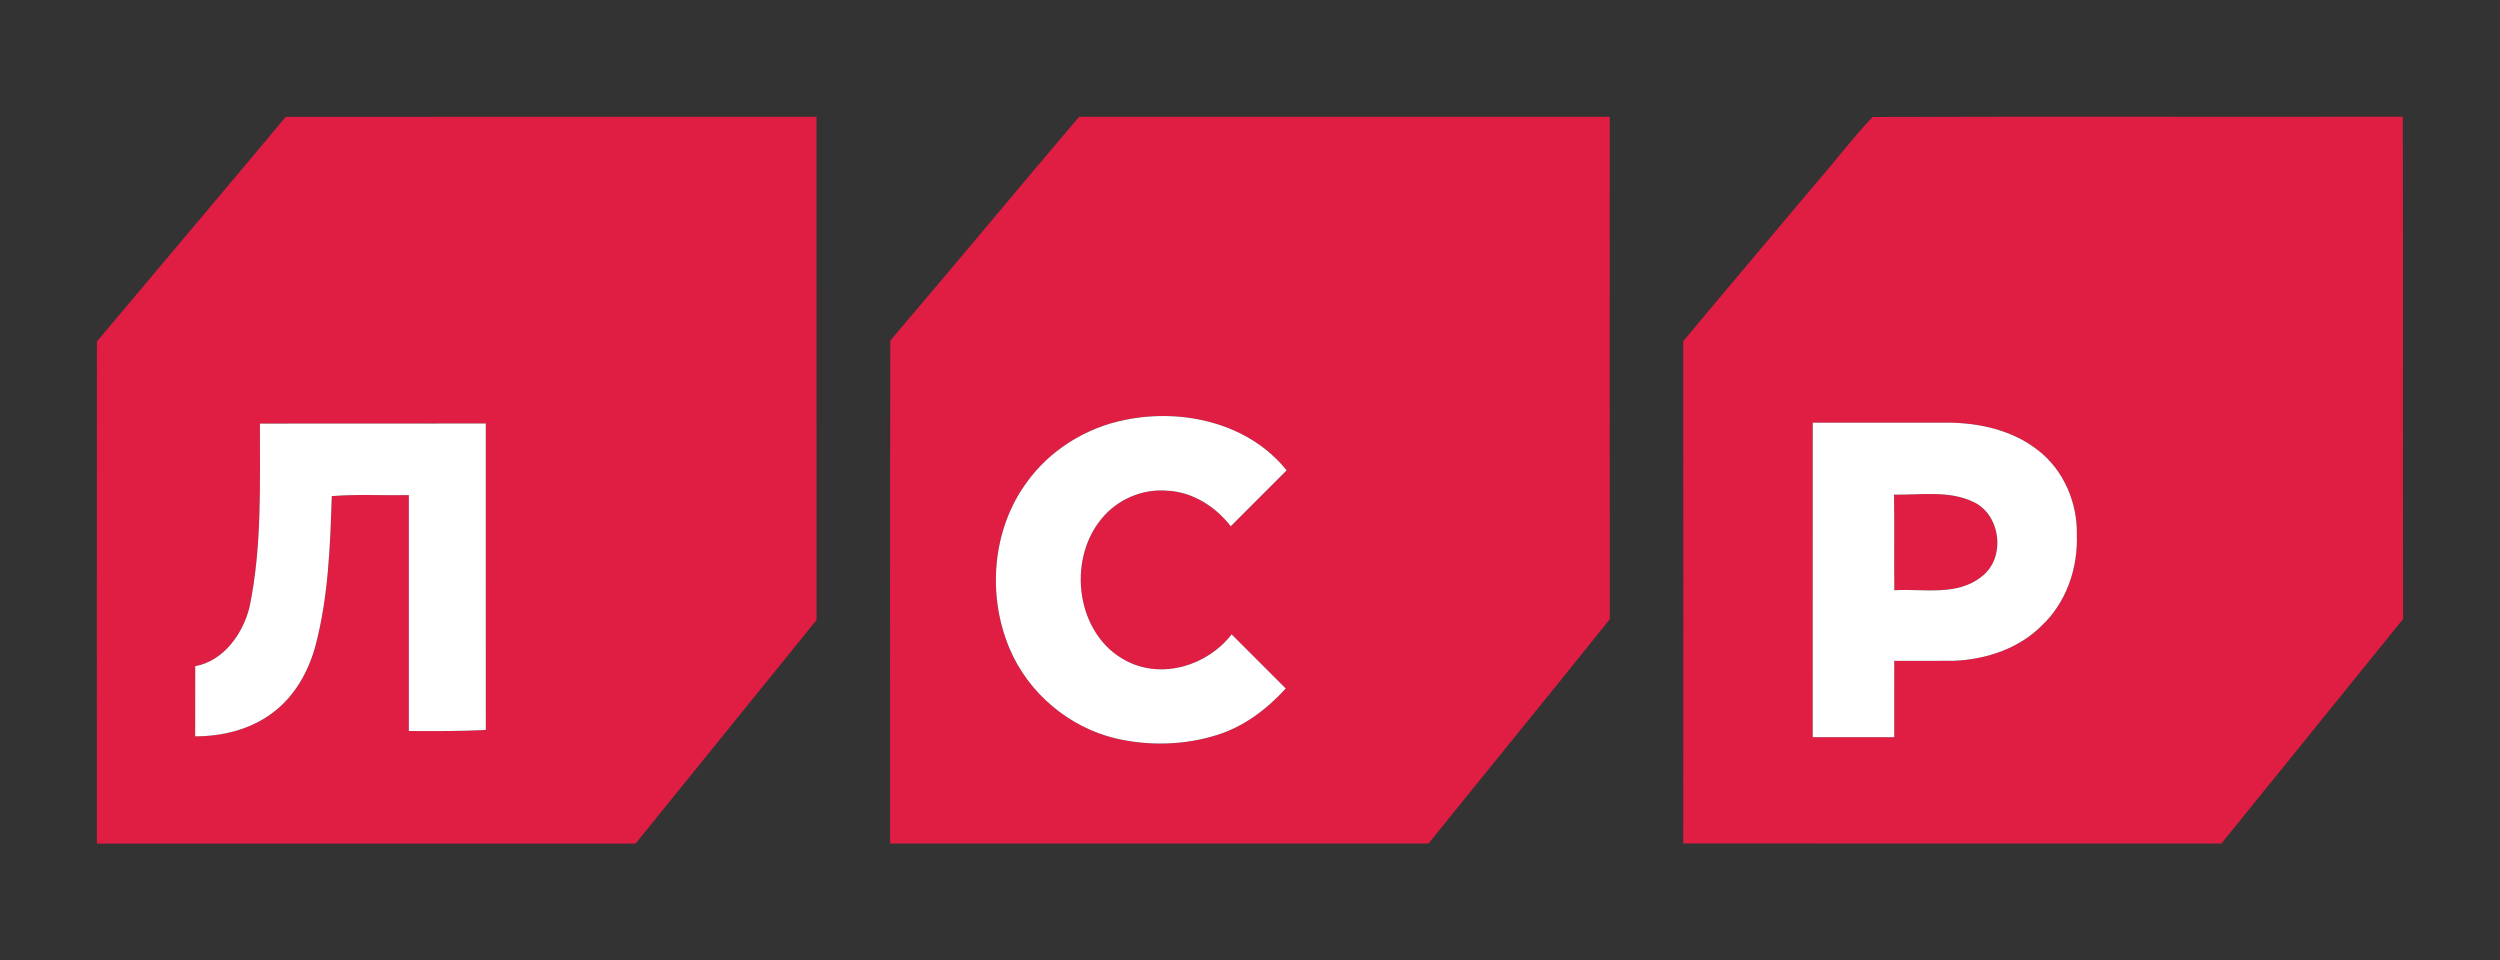
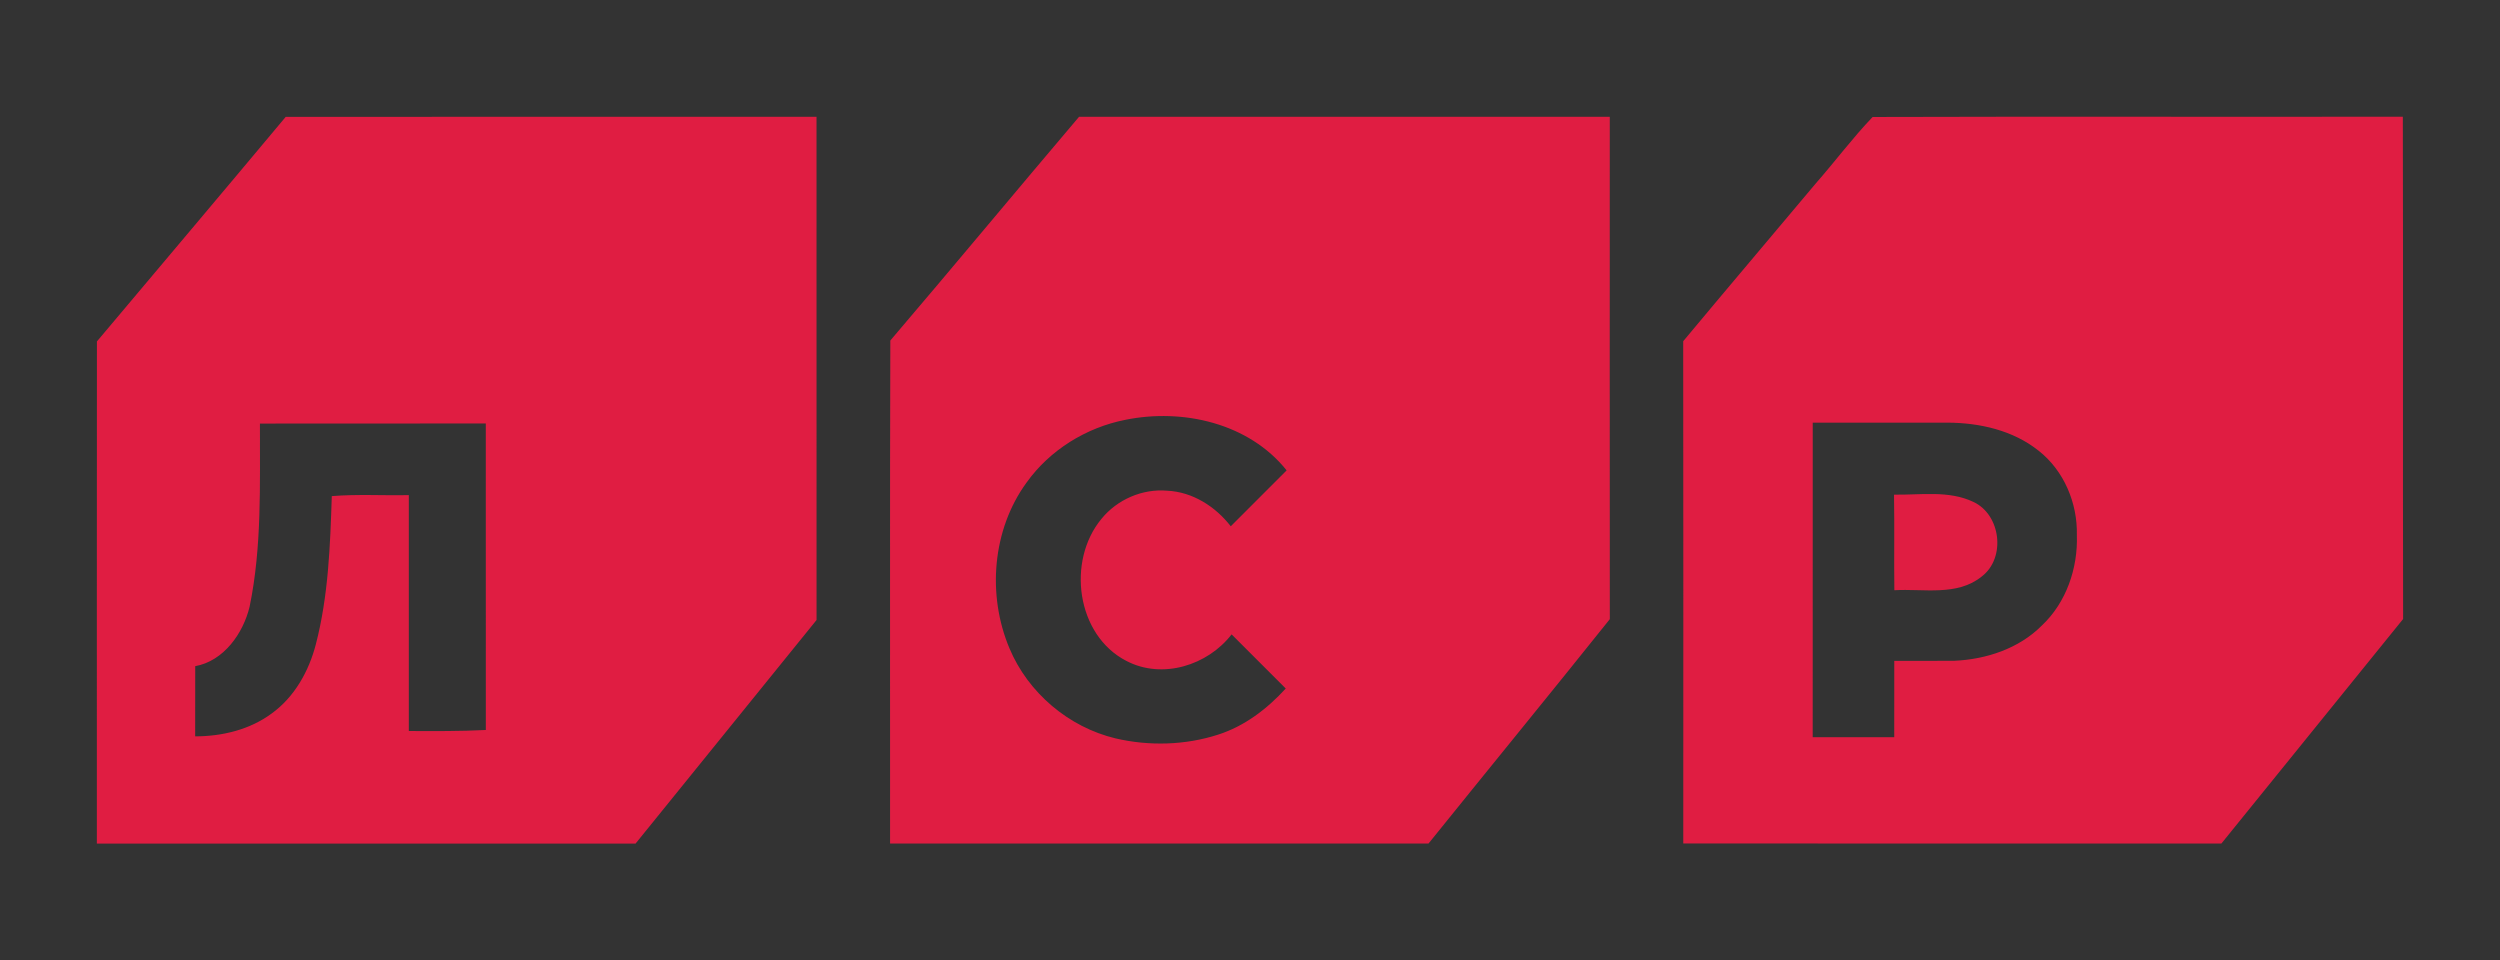
<svg xmlns="http://www.w3.org/2000/svg" id="_x31_" x="0px" y="0px" viewBox="0 0 705.19 270.87" style="enable-background:new 0 0 705.19 270.87;" xml:space="preserve">
  <rect x="0" y="0" width="705.19" height="270.87" fill="#333333" stroke="none" />
  <style type="text/css"> .st0{fill-rule:evenodd;clip-rule:evenodd;fill:#E01D42;} .st1{fill-rule:evenodd;clip-rule:evenodd;fill:#FFFFFF;} </style>
  <g>
    <path class="st0" d="M80.59,32.97c49.91-0.05,99.82-0.01,149.73-0.02c0.01,47.31-0.01,94.63,0.01,141.94 c-17.02,21.02-34.03,42.04-51.05,63.06c-50.65,0-101.31,0-151.96,0c0.01-47.21-0.02-94.42,0.02-141.64 C45.09,75.2,62.91,54.14,80.59,32.97L80.59,32.97z M73.32,119.48c-0.05,17.23,0.59,34.67-2.91,51.65 c-1.82,7.54-7.29,15.32-15.34,16.78c-0.03,6.6,0.01,13.2-0.02,19.8c7.6-0.01,15.4-1.87,21.58-6.45 c6.44-4.65,10.5-11.93,12.46-19.51c3.54-13.63,4.05-27.81,4.5-41.81c7.22-0.58,14.48-0.14,21.73-0.27 c0.01,22.18-0.01,44.36,0,66.53c7.25,0.03,14.49,0.08,21.72-0.29c-0.01-28.82,0.01-57.64-0.01-86.46 C115.79,119.49,94.56,119.44,73.32,119.48L73.32,119.48z M304.38,32.94c49.9,0.01,99.8-0.02,149.7,0.01 c0,47.23-0.03,94.47,0.01,141.7c-16.93,21.19-34.13,42.17-51.14,63.29c-50.63,0-101.25,0.01-151.88,0 c0.04-47.3-0.09-94.59,0.07-141.89C269,75.12,286.57,53.92,304.38,32.94L304.38,32.94z M317.44,118.42 c-11.06,2.18-21.33,8.52-27.9,17.74c-9.66,13.26-11.12,31.68-4.81,46.68c5.25,12.58,16.72,22.28,29.97,25.45 c9.47,2.2,19.61,1.93,28.88-1.06c7.48-2.39,13.86-7.27,19.1-13.02c-5.09-5.09-10.18-10.18-15.27-15.27 c-6.77,8.77-19.56,12.77-29.66,7.5c-14.16-7.26-16.89-28.23-7.05-40.09c4.42-5.45,11.57-8.56,18.58-7.93 c7.14,0.34,13.59,4.48,17.89,10.03c5.25-5.26,10.51-10.51,15.76-15.77C352.28,119.35,333.64,115.12,317.44,118.42L317.44,118.42z M512.12,51.82c5.44-6.19,10.43-12.89,16.1-18.82c49.85-0.16,99.71,0.01,149.56-0.08c0.12,47.23-0.03,94.46,0.08,141.69 c-17.07,21.13-34.16,42.23-51.26,63.33c-50.6-0.02-101.2,0.03-151.79-0.02c0.01-47.23,0.04-94.45-0.02-141.67 C487.17,81.39,499.69,66.64,512.12,51.82L512.12,51.82z M511.33,119.22c-0.02,29.57-0.01,59.14-0.01,88.72c7.67,0,15.33,0,23,0 c0.01-7.18-0.02-14.35,0.01-21.53c5.65-0.02,11.31,0.05,16.96-0.02c8.96-0.4,18.17-3.43,24.61-9.89 c6.93-6.48,10.26-16.21,9.93-25.58c0.21-8.99-3.63-18.16-10.76-23.76c-7.2-5.77-16.66-7.91-25.73-7.94 C536.67,119.22,524,119.24,511.33,119.22L511.33,119.22z M534.26,139.53c0.15,8.98-0.02,17.97,0.09,26.96 c8.22-0.49,17.71,1.76,24.66-3.88c6.84-5.22,5.41-17.39-2.34-21.02C549.71,138.25,541.71,139.66,534.26,139.53z" />
-     <path class="st1" d="M317.44,118.42c16.2-3.3,34.84,0.93,45.49,14.26c-5.25,5.26-10.51,10.51-15.76,15.77 c-4.3-5.55-10.75-9.69-17.89-10.03c-7.01-0.63-14.16,2.48-18.58,7.93c-9.84,11.86-7.11,32.83,7.05,40.09 c10.1,5.27,22.89,1.27,29.66-7.5c5.09,5.09,10.18,10.18,15.27,15.27c-5.24,5.75-11.62,10.63-19.1,13.02 c-9.27,2.99-19.41,3.26-28.88,1.06c-13.25-3.17-24.72-12.87-29.97-25.45c-6.31-15-4.85-33.42,4.81-46.68 C296.11,126.94,306.38,120.6,317.44,118.42L317.44,118.42z M511.33,119.22c12.67,0.01,25.34,0,38.01,0 c9.07,0.03,18.53,2.17,25.73,7.94c7.13,5.6,10.97,14.77,10.76,23.76c0.33,9.37-3,19.1-9.93,25.58c-6.44,6.46-15.65,9.49-24.61,9.89 c-5.65,0.07-11.31,0-16.96,0.02c-0.03,7.18,0,14.35-0.01,21.53c-7.67,0-15.33,0-23,0C511.32,178.36,511.31,148.79,511.33,119.22 L511.33,119.22z M534.26,139.53c0.15,8.98-0.02,17.97,0.09,26.96c8.22-0.49,17.71,1.76,24.66-3.88c6.84-5.22,5.41-17.39-2.34-21.02 C549.71,138.25,541.71,139.66,534.26,139.53L534.26,139.53z M73.32,119.48c21.24-0.03,42.47,0.02,63.71-0.03 c0.02,28.82,0,57.64,0.01,86.46c-7.23,0.37-14.47,0.32-21.72,0.29c-0.01-22.17,0.01-44.35,0-66.53 c-7.25,0.13-14.51-0.31-21.73,0.27c-0.45,14-0.96,28.18-4.5,41.81c-1.96,7.58-6.02,14.86-12.46,19.51 c-6.18,4.58-13.98,6.44-21.58,6.45c0.03-6.6-0.01-13.2,0.02-19.8c8.05-1.46,13.52-9.24,15.34-16.78 C73.91,154.15,73.27,136.7,73.32,119.48z" />
  </g>
</svg>